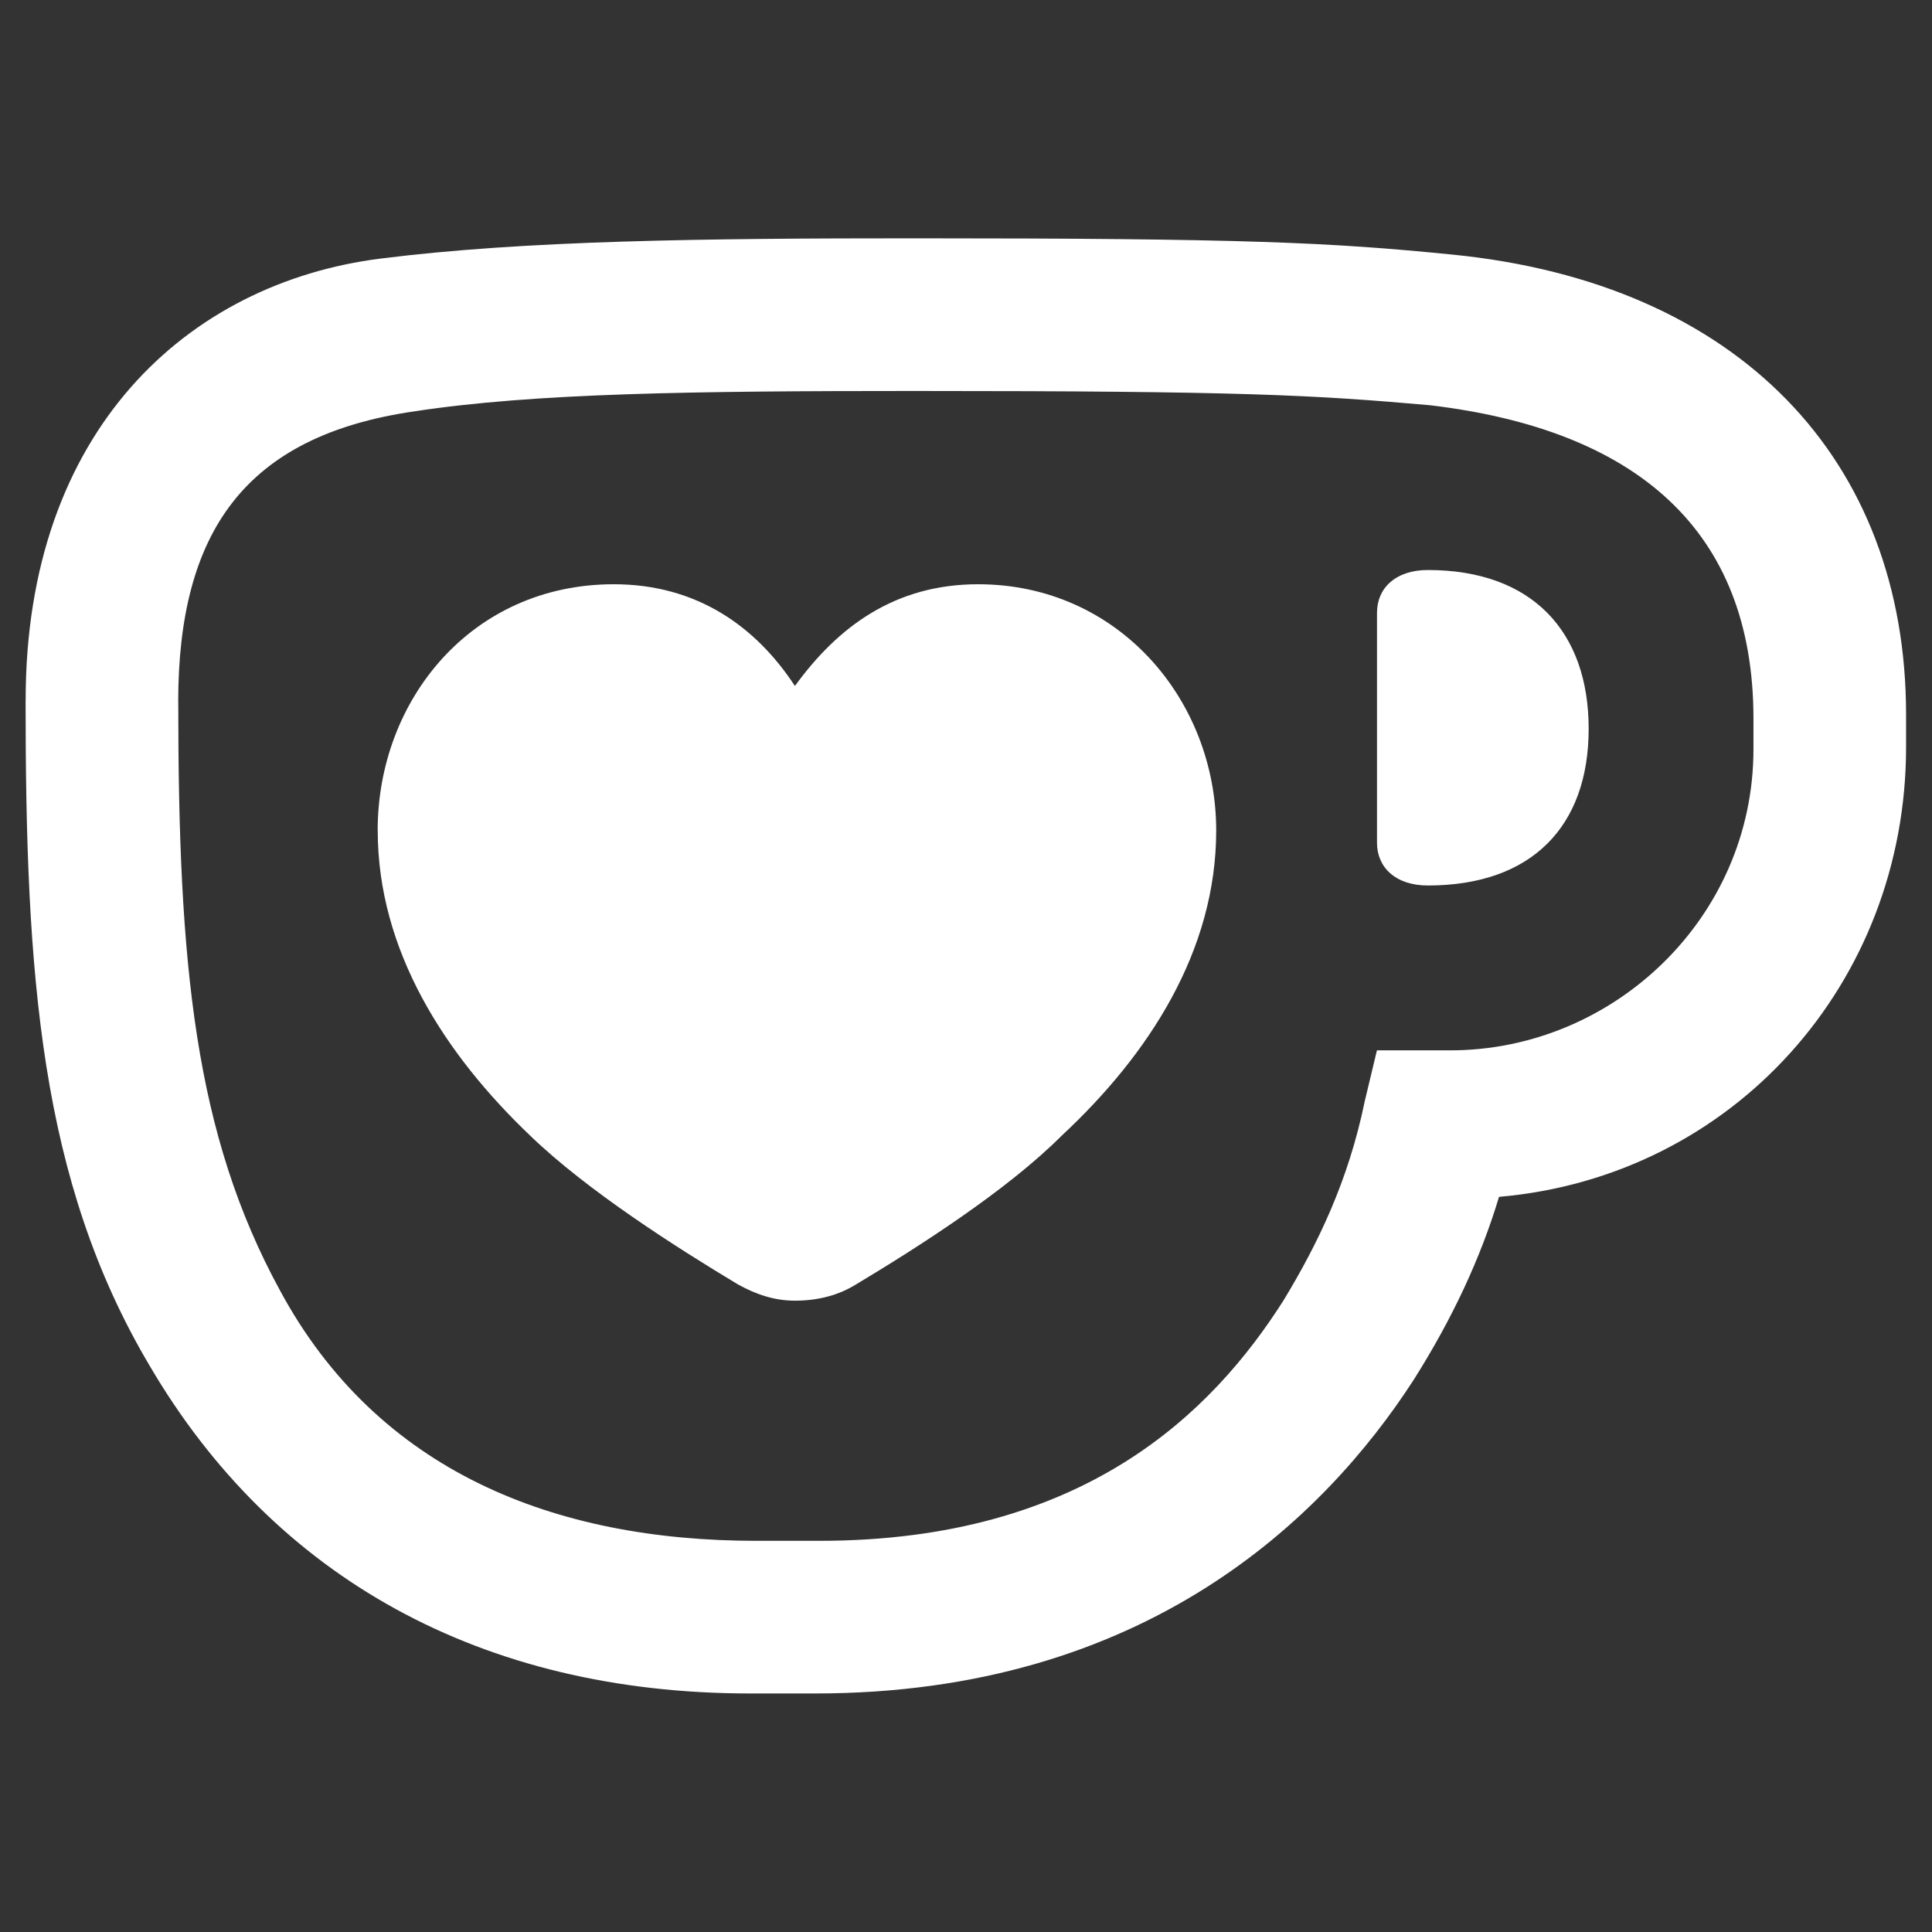
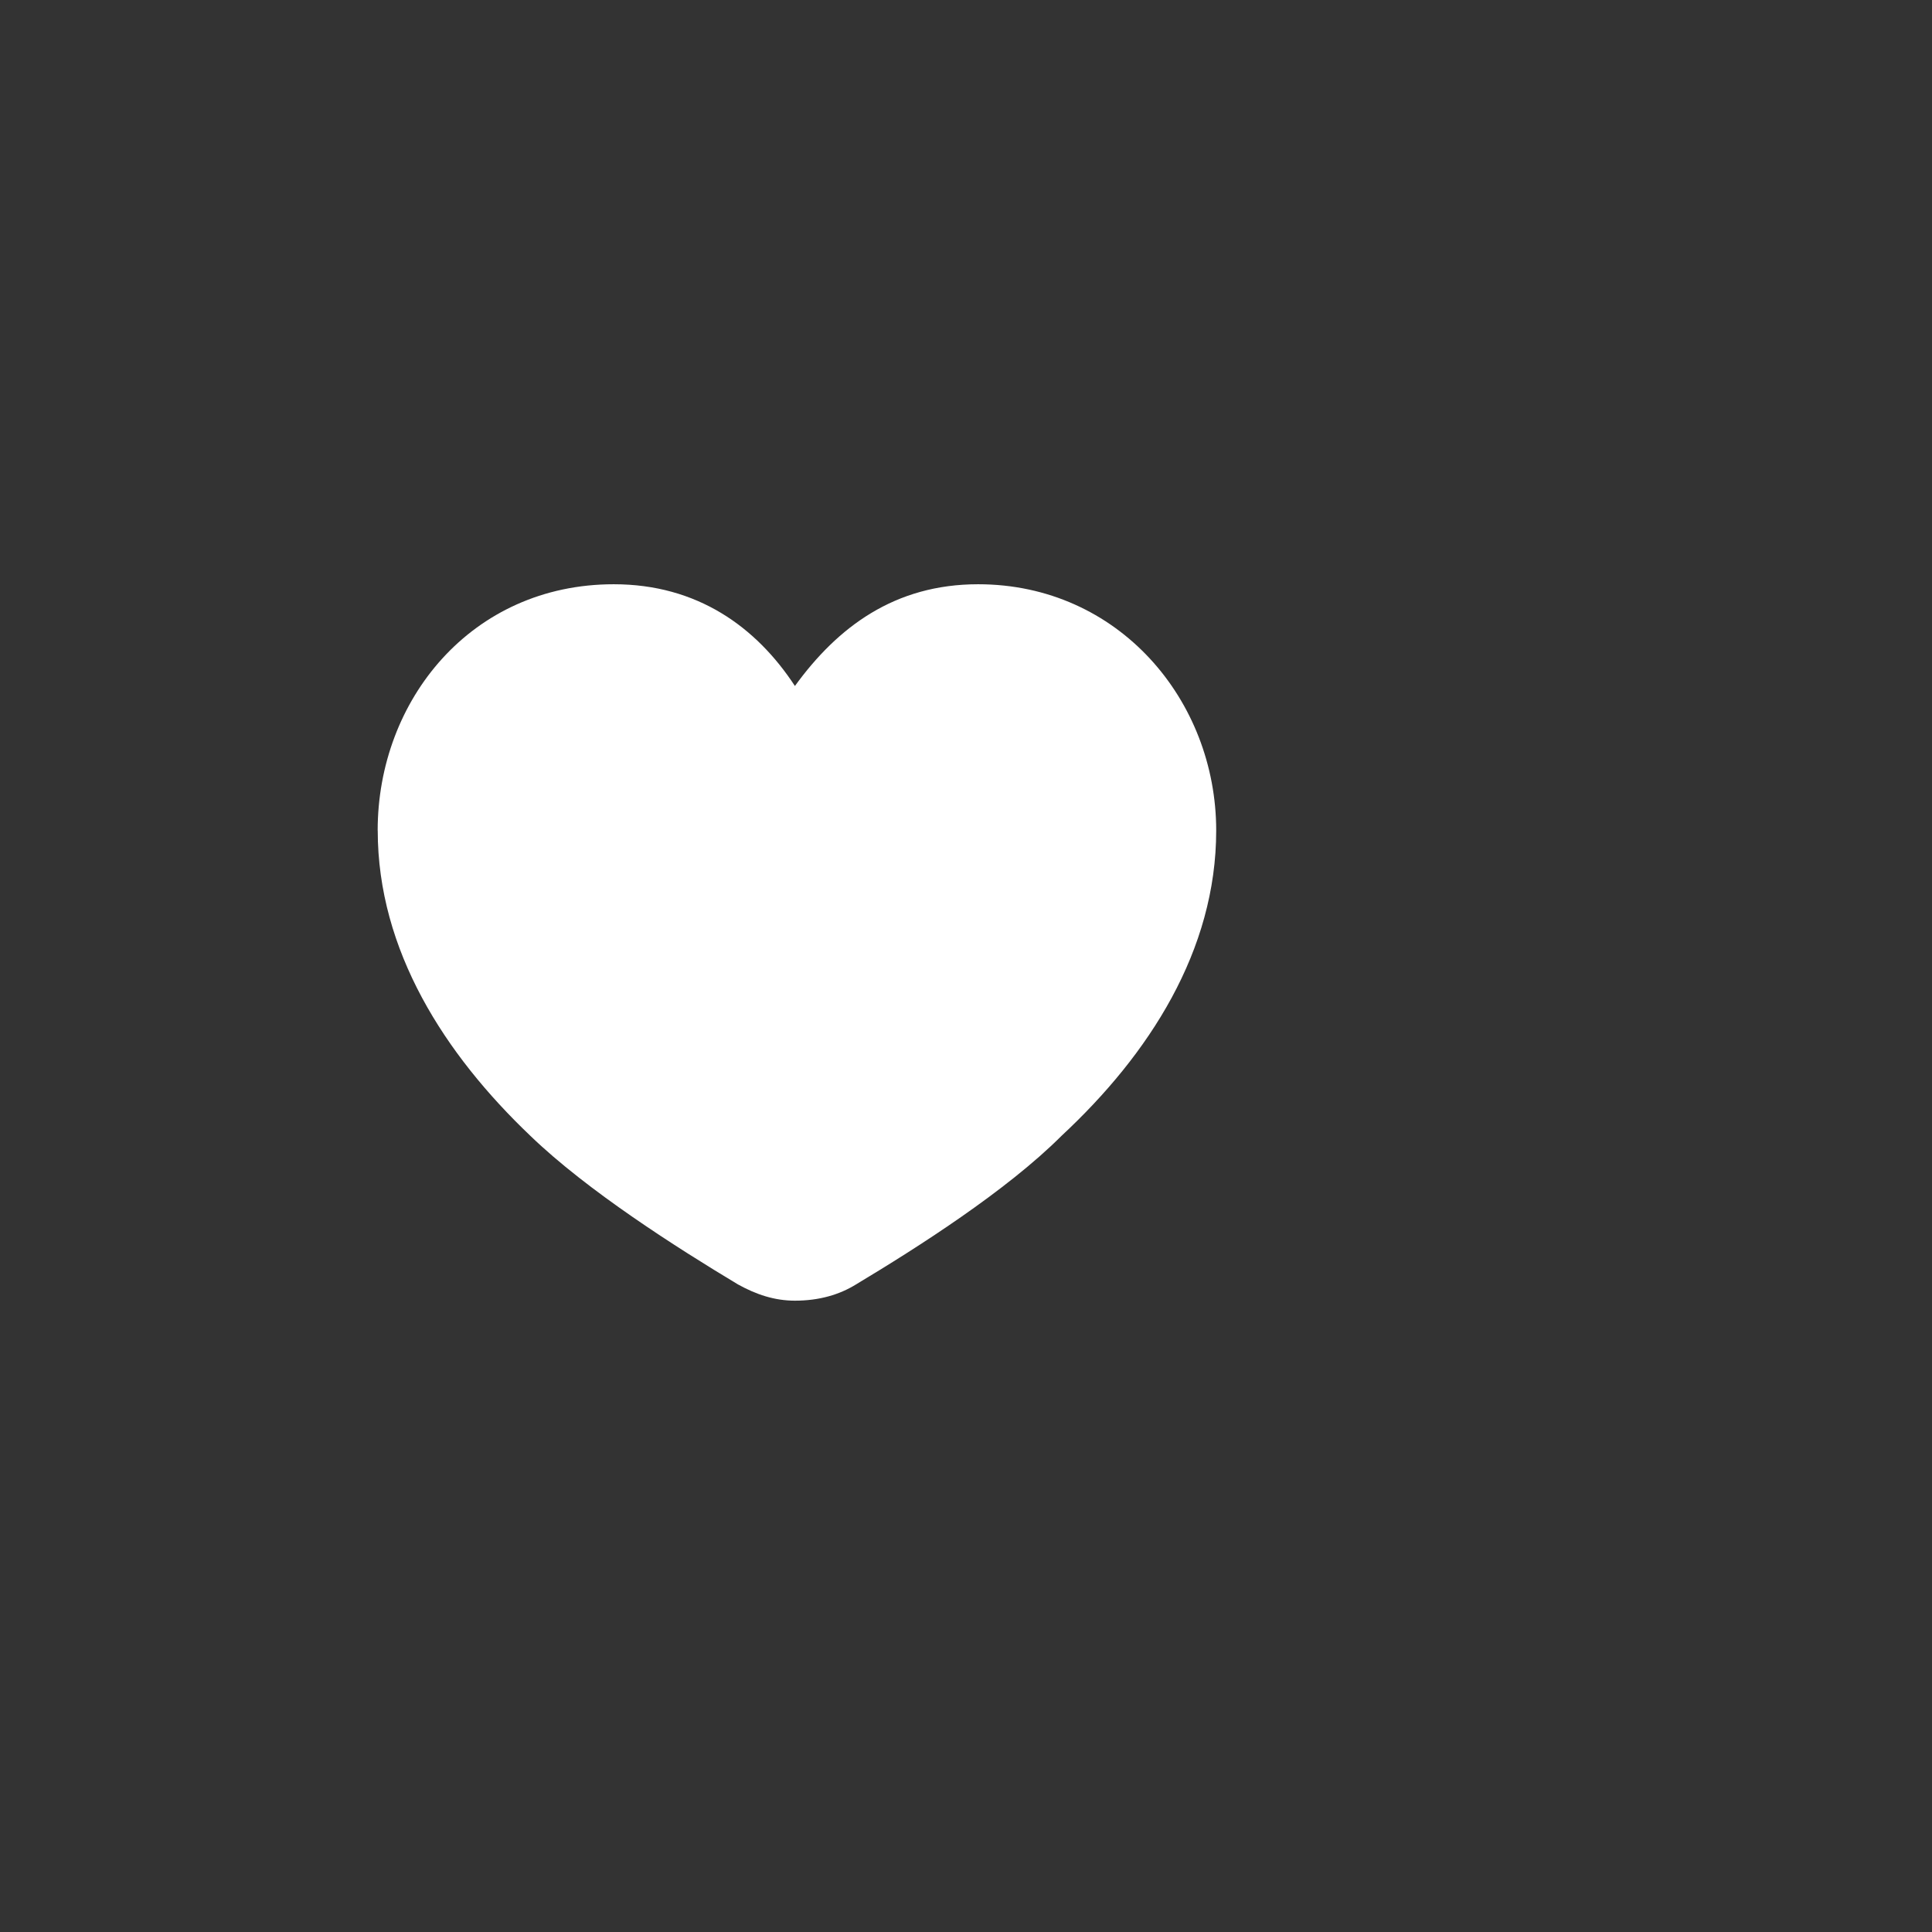
<svg xmlns="http://www.w3.org/2000/svg" xmlns:ns1="http://sodipodi.sourceforge.net/DTD/sodipodi-0.dtd" xmlns:ns2="http://www.inkscape.org/namespaces/inkscape" version="1.1" width="256" height="256" viewBox="0 0 256 256" xml:space="preserve" id="svg6" ns1:docname="ko-fi.svg" ns2:version="1.3.2 (091e20e, 2023-11-25, custom)">
  <rect x="0" y="0" width="256" height="256" fill="#333333" stroke="none" />
  <defs id="defs6" />
  <ns1:namedview id="namedview6" pagecolor="#ffffff" bordercolor="#000000" borderopacity="0.25" ns2:showpageshadow="2" ns2:pageopacity="0.0" ns2:pagecheckerboard="0" ns2:deskcolor="#d1d1d1" ns2:zoom="3.1757812" ns2:cx="105.80074" ns2:cy="130.51907" ns2:window-width="1920" ns2:window-height="1057" ns2:window-x="1912" ns2:window-y="1072" ns2:window-maximized="1" ns2:current-layer="g6" />
  <g id="g7" transform="matrix(1.478,0,0,1.478,-60.987,-69.294)">
    <g style="opacity:1;fill:none;fill-rule:nonzero;stroke:none;stroke-width:0;stroke-linecap:butt;stroke-linejoin:miter;stroke-miterlimit:10;stroke-dasharray:none" transform="matrix(2.81,0,0,2.81,1.407,1.407)" id="g6">
-       <path id="path3" style="opacity:1;fill:#ffffff;fill-rule:nonzero;stroke:none;stroke-width:1;stroke-linecap:butt;stroke-linejoin:miter;stroke-miterlimit:10;stroke-dasharray:none" d="M 43.376 23.787 C 36.625 23.787 30.911 23.853 26.3 24.437 C 20.197 25.217 15.002 29.89 15.002 38.527 L 15 38.527 C 15 47.292 15.454 53.851 18.96 59.76 C 22.921 66.513 29.544 70.213 38.115 70.213 L 40.192 70.213 C 50.71 70.213 56.425 64.629 59.282 60.214 C 60.516 58.265 61.424 56.318 62.009 54.369 C 69.477 53.721 74.996 47.553 74.996 40.02 L 74.996 38.981 C 74.996 30.864 69.673 25.214 60.517 24.306 C 56.621 23.917 53.895 23.787 43.376 23.787 z M 43.374 28.658 C 53.894 28.658 56.102 28.788 59.802 29.112 C 66.362 29.89 70.127 33.073 70.127 39.111 L 70.127 40.085 C 70.127 45.475 65.647 49.695 60.452 49.695 L 58.114 49.695 L 57.725 51.318 C 57.205 53.852 56.232 55.864 55.128 57.682 C 52.855 61.252 48.764 65.343 40.323 65.343 L 38.311 65.343 C 31.882 65.343 26.233 63.135 23.117 57.356 C 20.39 52.357 19.871 46.968 19.871 38.592 L 19.869 38.592 C 19.869 33.139 22.013 30.088 27.402 29.308 C 31.232 28.723 36.297 28.658 43.374 28.658 z " />
-       <path d="m 58.116,43.071 c 0,0.78 0.585,1.364 1.623,1.364 3.312,0 5.13,-1.884 5.13,-5 0,-3.116 -1.818,-5.065 -5.13,-5.065 -1.038,0 -1.623,0.584 -1.623,1.364 z" style="opacity:1;fill:#ffffff;fill-rule:nonzero;stroke:none;stroke-width:1;stroke-linecap:butt;stroke-linejoin:miter;stroke-miterlimit:10;stroke-dasharray:none" stroke-linecap="round" id="path5" />
      <path d="m 26.235,42.681 c 0,3.831 2.142,7.142 4.869,9.74 1.818,1.754 4.676,3.572 6.623,4.741 0.584,0.324 1.169,0.519 1.819,0.519 0.78,0 1.428,-0.195 1.949,-0.519 1.949,-1.169 4.804,-2.987 6.557,-4.741 2.792,-2.597 4.934,-5.908 4.934,-9.74 0,-4.156 -3.116,-7.857 -7.596,-7.857 -2.662,0 -4.48,1.364 -5.845,3.246 -1.234,-1.884 -3.116,-3.246 -5.779,-3.246 -4.545,0 -7.533,3.7 -7.533,7.857" style="opacity:1;fill:#ffffff;fill-rule:nonzero;stroke:none;stroke-width:1;stroke-linecap:butt;stroke-linejoin:miter;stroke-miterlimit:10;stroke-dasharray:none" stroke-linecap="round" id="path6" />
    </g>
  </g>
</svg>